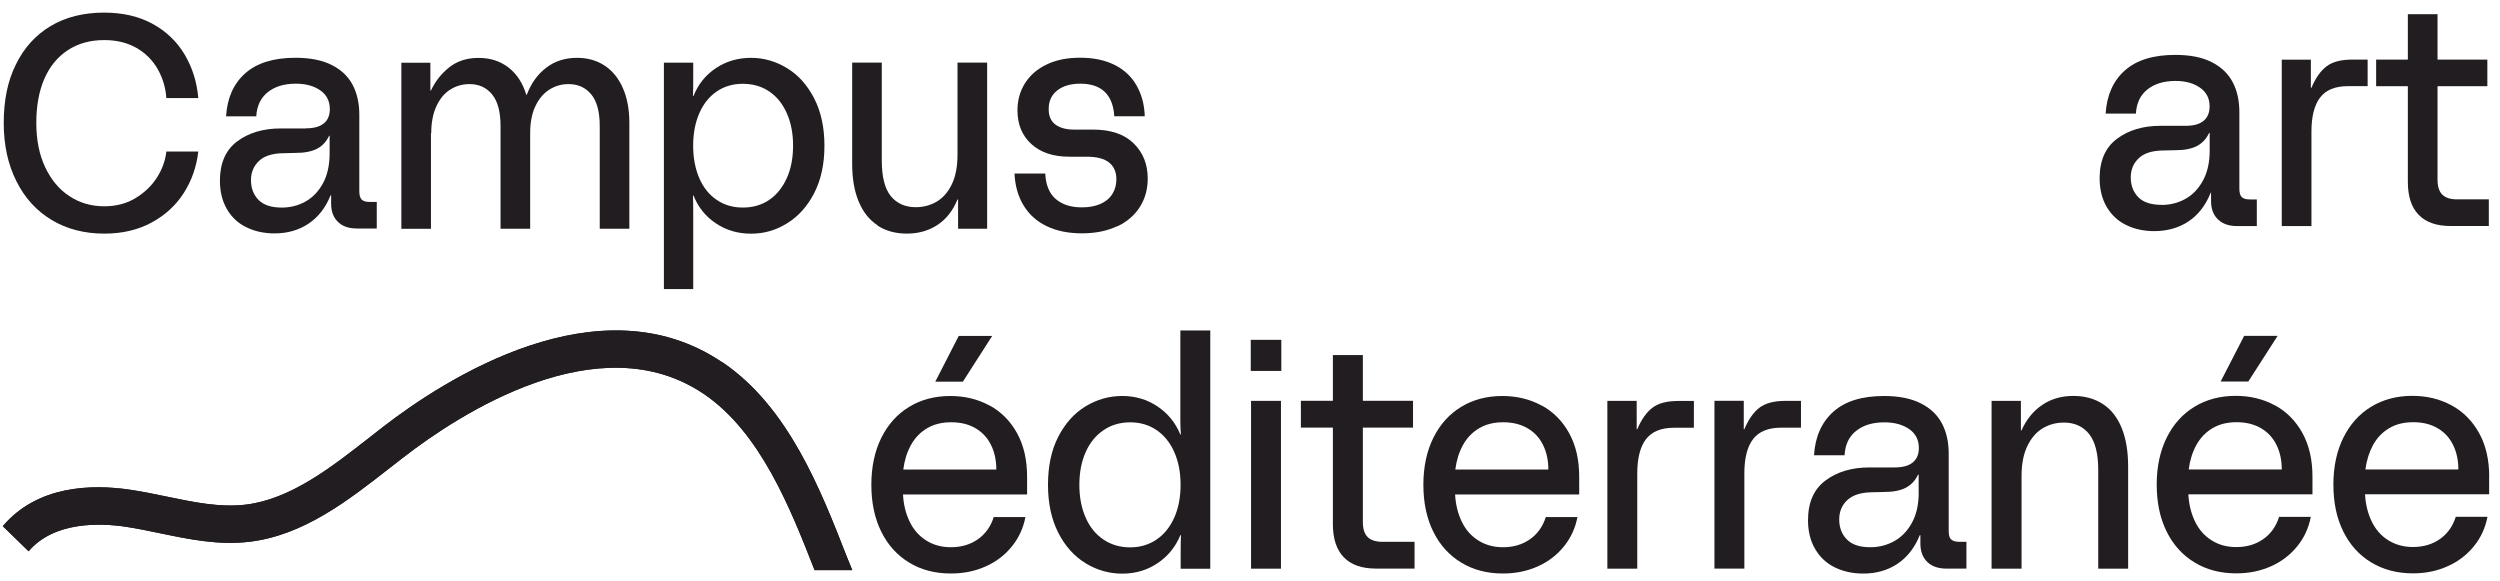
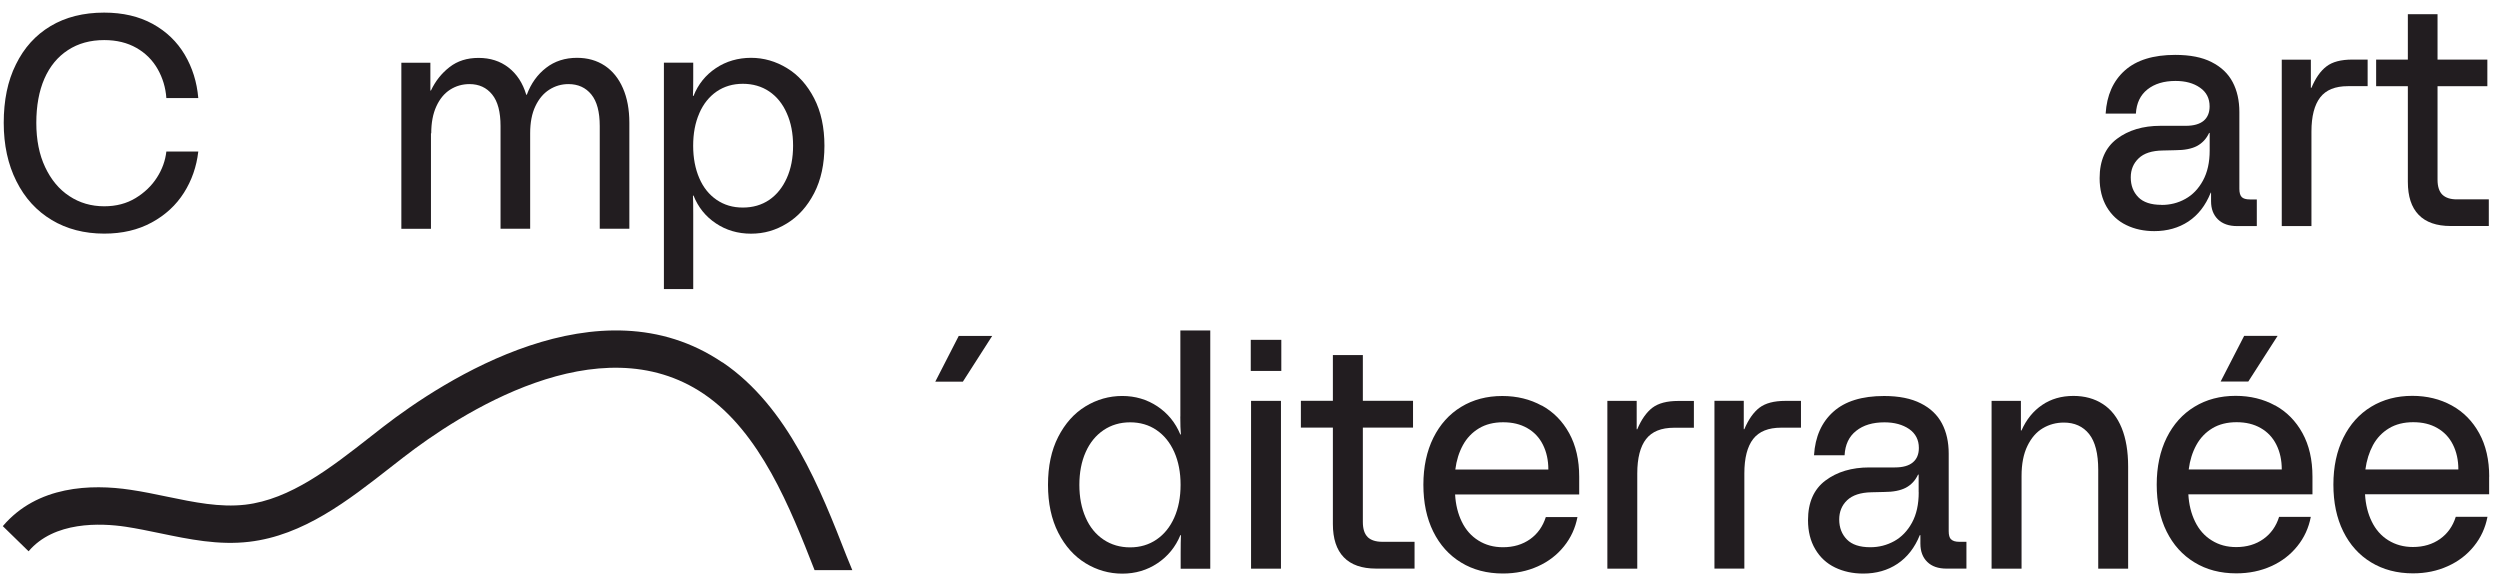
<svg xmlns="http://www.w3.org/2000/svg" width="185" height="43" viewBox="0 0 185 43" fill="none">
-   <path d="M66.843 34.746C66.928 34.066 67.116 33.471 67.405 32.941C67.695 32.412 68.091 32 68.59 31.699C69.088 31.398 69.688 31.248 70.385 31.248C71.081 31.248 71.66 31.387 72.163 31.677C72.672 31.966 73.058 32.373 73.326 32.908C73.594 33.443 73.728 34.055 73.728 34.746H66.843ZM73.24 30.017C72.378 29.543 71.403 29.304 70.32 29.304C69.174 29.304 68.161 29.571 67.282 30.106C66.398 30.641 65.712 31.404 65.219 32.395C64.726 33.392 64.48 34.551 64.48 35.871C64.48 37.191 64.721 38.35 65.209 39.336C65.696 40.322 66.382 41.085 67.271 41.626C68.161 42.172 69.19 42.439 70.368 42.439C71.311 42.439 72.174 42.261 72.951 41.91C73.733 41.559 74.376 41.063 74.885 40.428C75.394 39.798 75.727 39.074 75.882 38.261H73.535C73.321 38.952 72.93 39.503 72.372 39.899C71.815 40.294 71.145 40.495 70.363 40.495C69.683 40.495 69.077 40.333 68.547 39.999C68.016 39.67 67.609 39.208 67.32 38.612C67.03 38.022 66.864 37.347 66.821 36.59H76.005V35.281C76.005 34.028 75.759 32.958 75.266 32.061C74.773 31.164 74.098 30.479 73.235 30.006H73.246L73.24 30.017Z" fill="#221D20" />
  <path d="M69.21 28.245H71.252L73.422 24.858H70.947L69.21 28.245Z" fill="#221D20" />
  <path d="M86.897 38.299C86.586 39.001 86.147 39.541 85.584 39.925C85.022 40.31 84.368 40.505 83.629 40.505C82.889 40.505 82.236 40.315 81.662 39.931C81.089 39.547 80.644 39.006 80.339 38.304C80.028 37.602 79.873 36.795 79.873 35.881C79.873 34.968 80.028 34.154 80.339 33.458C80.65 32.756 81.094 32.216 81.662 31.831C82.23 31.447 82.889 31.252 83.629 31.252C84.368 31.252 85.022 31.442 85.584 31.826C86.147 32.21 86.586 32.751 86.897 33.452C87.208 34.154 87.363 34.962 87.363 35.876C87.363 36.789 87.208 37.602 86.897 38.299ZM87.342 30.818C87.342 31.402 87.358 31.848 87.385 32.149H87.342C86.983 31.274 86.415 30.584 85.649 30.071C84.877 29.559 84.009 29.302 83.045 29.302C82.08 29.302 81.169 29.559 80.328 30.071C79.487 30.584 78.817 31.336 78.308 32.327C77.799 33.319 77.552 34.505 77.552 35.876C77.552 37.246 77.804 38.427 78.313 39.424C78.822 40.421 79.498 41.168 80.333 41.68C81.175 42.193 82.08 42.449 83.05 42.449C84.02 42.449 84.888 42.193 85.654 41.68C86.42 41.168 86.988 40.477 87.347 39.602H87.39C87.374 39.92 87.369 40.371 87.369 40.956V42.087H89.56V24.456H87.347V30.823L87.342 30.818Z" fill="#221D20" />
  <path d="M94.817 25.148H92.556V27.449H94.817V25.148Z" fill="#221D20" />
  <path d="M94.791 29.664H92.578V42.081H94.791V29.664Z" fill="#221D20" />
  <path d="M101.21 39.742C100.969 39.508 100.851 39.14 100.851 38.622V31.642H104.564V29.659H100.851V26.273H98.633V29.659H96.265V31.642H98.633V38.778C98.633 39.859 98.901 40.683 99.442 41.24C99.978 41.797 100.776 42.076 101.832 42.076H104.677V40.093H102.287C101.81 40.093 101.451 39.976 101.21 39.748V39.742Z" fill="#221D20" />
  <path d="M107.693 34.746C107.779 34.066 107.966 33.471 108.255 32.941C108.545 32.412 108.941 32 109.44 31.699C109.938 31.398 110.538 31.248 111.229 31.248C111.92 31.248 112.504 31.387 113.013 31.677C113.523 31.966 113.908 32.373 114.176 32.908C114.444 33.443 114.578 34.055 114.578 34.746H107.693ZM114.09 30.017C113.228 29.543 112.253 29.304 111.17 29.304C110.024 29.304 109.011 29.571 108.132 30.106C107.248 30.641 106.562 31.404 106.069 32.395C105.576 33.392 105.33 34.551 105.33 35.871C105.33 37.191 105.571 38.35 106.059 39.336C106.546 40.322 107.232 41.085 108.121 41.626C109.011 42.172 110.045 42.439 111.218 42.439C112.162 42.439 113.024 42.261 113.801 41.91C114.583 41.559 115.226 41.063 115.735 40.428C116.244 39.798 116.577 39.074 116.732 38.261H114.391C114.171 38.952 113.785 39.503 113.228 39.899C112.671 40.294 112.001 40.495 111.218 40.495C110.538 40.495 109.933 40.333 109.402 39.999C108.872 39.67 108.464 39.208 108.175 38.612C107.886 38.022 107.72 37.347 107.677 36.59H116.861V35.281C116.861 34.028 116.614 32.958 116.121 32.061C115.628 31.164 114.953 30.479 114.09 30.006H114.101L114.09 30.017Z" fill="#221D20" />
  <path d="M122.278 30.171C121.838 30.511 121.463 31.04 121.158 31.764H121.115V29.664H118.945V42.081H121.158V35.04C121.158 33.898 121.378 33.045 121.812 32.488C122.246 31.931 122.937 31.653 123.875 31.653H125.348V29.67H124.196C123.355 29.67 122.717 29.837 122.273 30.177L122.278 30.171Z" fill="#221D20" />
  <path d="M130.202 30.166C129.763 30.506 129.387 31.035 129.082 31.759H129.039V29.659H126.869V42.076H129.082V35.035C129.082 33.893 129.302 33.041 129.736 32.483C130.17 31.926 130.861 31.648 131.799 31.648H133.272V29.665H132.12C131.279 29.665 130.641 29.832 130.197 30.172L130.202 30.166Z" fill="#221D20" />
  <path d="M141.985 36.434C141.985 37.32 141.819 38.072 141.487 38.679C141.155 39.286 140.716 39.743 140.174 40.044C139.628 40.344 139.044 40.495 138.406 40.495C137.624 40.495 137.045 40.306 136.67 39.921C136.295 39.537 136.102 39.047 136.102 38.439C136.102 37.871 136.295 37.392 136.686 37.019C137.077 36.646 137.677 36.445 138.486 36.428L139.419 36.406C140.099 36.406 140.635 36.3 141.037 36.089C141.434 35.877 141.734 35.554 141.937 35.119H141.98V36.428L141.985 36.434ZM144.375 39.91C144.257 39.793 144.204 39.587 144.204 39.303V33.571C144.204 32.713 144.038 31.966 143.705 31.337C143.373 30.707 142.853 30.206 142.141 29.85C141.434 29.488 140.528 29.304 139.424 29.304C137.785 29.304 136.536 29.688 135.668 30.468C134.8 31.242 134.323 32.317 134.237 33.688H136.499C136.541 32.902 136.825 32.301 137.356 31.883C137.886 31.459 138.583 31.253 139.451 31.253C140.19 31.253 140.796 31.421 141.278 31.749C141.755 32.083 141.996 32.551 141.996 33.147C141.996 33.615 141.846 33.972 141.551 34.217C141.251 34.468 140.807 34.59 140.217 34.59H138.331C137.029 34.59 135.947 34.913 135.084 35.559C134.221 36.206 133.793 37.186 133.793 38.495C133.793 39.319 133.97 40.038 134.329 40.64C134.682 41.241 135.17 41.693 135.791 41.993C136.413 42.294 137.109 42.444 137.876 42.444C138.845 42.444 139.692 42.205 140.415 41.72C141.139 41.236 141.691 40.528 142.066 39.598H142.109V40.227C142.109 40.801 142.28 41.252 142.618 41.581C142.955 41.915 143.432 42.077 144.043 42.077H145.516V40.094H144.997C144.707 40.094 144.504 40.032 144.391 39.916L144.375 39.91Z" fill="#221D20" />
-   <path d="M155.602 29.894C154.996 29.498 154.267 29.298 153.431 29.298C152.547 29.298 151.776 29.521 151.122 29.966C150.463 30.412 149.954 31.036 149.59 31.855H149.547V29.666H147.377V42.082H149.595V35.219C149.595 34.334 149.74 33.587 150.029 32.997C150.318 32.401 150.699 31.966 151.17 31.688C151.642 31.409 152.162 31.27 152.724 31.27C153.517 31.27 154.144 31.554 154.594 32.117C155.044 32.685 155.269 33.565 155.269 34.768V42.082H157.482V34.517C157.482 33.403 157.322 32.456 157.005 31.671C156.684 30.885 156.223 30.295 155.612 29.899L155.602 29.894Z" fill="#221D20" />
+   <path d="M155.602 29.894C154.996 29.498 154.267 29.298 153.431 29.298C152.547 29.298 151.776 29.521 151.122 29.966C150.463 30.412 149.954 31.036 149.59 31.855H149.547V29.666H147.377V42.082H149.595V35.219C149.595 34.334 149.74 33.587 150.029 32.997C150.318 32.401 150.699 31.966 151.17 31.688C151.642 31.409 152.162 31.27 152.724 31.27C153.517 31.27 154.144 31.554 154.594 32.117C155.044 32.685 155.269 33.565 155.269 34.768V42.082H157.482V34.517C157.482 33.403 157.322 32.456 157.005 31.671C156.684 30.885 156.223 30.295 155.612 29.899L155.602 29.894" fill="#221D20" />
  <path d="M164.327 28.234H166.374L168.544 24.852H166.069L164.327 28.234Z" fill="#221D20" />
  <path d="M161.965 34.741C162.051 34.061 162.239 33.465 162.528 32.936C162.817 32.407 163.214 31.995 163.712 31.694C164.21 31.393 164.81 31.243 165.507 31.243C166.204 31.243 166.782 31.387 167.286 31.672C167.795 31.961 168.181 32.368 168.449 32.903C168.717 33.437 168.851 34.05 168.851 34.741H161.965ZM168.358 30.006C167.495 29.532 166.52 29.293 165.437 29.293C164.291 29.293 163.278 29.56 162.399 30.095C161.515 30.63 160.829 31.393 160.336 32.385C159.843 33.382 159.597 34.54 159.597 35.861C159.597 37.181 159.838 38.34 160.326 39.325C160.813 40.311 161.499 41.075 162.389 41.615C163.278 42.161 164.307 42.428 165.486 42.428C166.429 42.428 167.291 42.25 168.068 41.899C168.851 41.548 169.493 41.052 170.003 40.417C170.512 39.788 170.844 39.064 170.999 38.25H168.652C168.438 38.941 168.047 39.493 167.49 39.888C166.932 40.284 166.263 40.484 165.48 40.484C164.8 40.484 164.194 40.323 163.664 39.988C163.133 39.66 162.726 39.197 162.437 38.601C162.147 38.011 161.981 37.337 161.938 36.579H171.122V35.27C171.122 34.017 170.876 32.947 170.383 32.05C169.89 31.154 169.215 30.468 168.352 29.995H168.363L168.358 30.006Z" fill="#221D20" />
  <path d="M175.039 34.741C175.13 34.061 175.318 33.465 175.602 32.936C175.891 32.407 176.288 31.995 176.786 31.694C177.284 31.393 177.884 31.243 178.576 31.243C179.267 31.243 179.851 31.382 180.355 31.672C180.864 31.961 181.249 32.368 181.517 32.903C181.785 33.437 181.919 34.05 181.919 34.741H175.034H175.039ZM184.202 35.281C184.202 34.028 183.955 32.958 183.462 32.062C182.969 31.165 182.294 30.48 181.432 30.006C180.569 29.532 179.594 29.293 178.511 29.293C177.365 29.293 176.357 29.56 175.473 30.095C174.589 30.63 173.903 31.393 173.41 32.385C172.917 33.382 172.671 34.54 172.671 35.861C172.671 37.181 172.912 38.34 173.4 39.325C173.887 40.311 174.573 41.075 175.463 41.615C176.352 42.155 177.386 42.428 178.56 42.428C179.503 42.428 180.36 42.25 181.142 41.894C181.924 41.542 182.567 41.047 183.076 40.412C183.586 39.782 183.918 39.058 184.073 38.245H181.726C181.512 38.935 181.121 39.487 180.564 39.883C180.006 40.278 179.336 40.478 178.554 40.478C177.874 40.478 177.268 40.311 176.738 39.983C176.207 39.654 175.8 39.192 175.511 38.596C175.221 38.005 175.055 37.331 175.012 36.574H184.196V35.265H184.207L184.202 35.281Z" fill="#221D20" />
  <path d="M3.823 16.279C4.943 16.948 6.24 17.288 7.713 17.288C9.047 17.288 10.215 17.015 11.228 16.463C12.241 15.912 13.034 15.176 13.612 14.263C14.191 13.349 14.545 12.33 14.673 11.216H12.31C12.235 11.884 12.005 12.53 11.614 13.138C11.223 13.75 10.692 14.257 10.033 14.658C9.374 15.059 8.603 15.265 7.713 15.265C6.754 15.265 5.891 15.015 5.136 14.514C4.375 14.018 3.78 13.299 3.341 12.369C2.901 11.439 2.687 10.347 2.687 9.093C2.687 7.84 2.885 6.737 3.287 5.818C3.689 4.904 4.268 4.202 5.029 3.707C5.784 3.211 6.684 2.966 7.713 2.966C8.629 2.966 9.422 3.161 10.097 3.545C10.773 3.93 11.292 4.453 11.667 5.111C12.037 5.762 12.257 6.481 12.31 7.255H14.673C14.572 6.074 14.239 5.01 13.671 4.047C13.103 3.088 12.31 2.325 11.298 1.768C10.28 1.211 9.085 0.933 7.708 0.933C6.175 0.933 4.852 1.267 3.743 1.93C2.633 2.593 1.776 3.54 1.176 4.771C0.565 5.991 0.276 7.433 0.276 9.088C0.276 10.726 0.587 12.168 1.214 13.411C1.835 14.653 2.708 15.611 3.828 16.279H3.823Z" fill="#221D20" />
-   <path d="M24.349 10.046H24.392V11.344C24.392 12.225 24.226 12.96 23.899 13.567C23.567 14.169 23.138 14.62 22.602 14.915C22.066 15.216 21.477 15.361 20.85 15.361C20.078 15.361 19.505 15.171 19.13 14.793C18.76 14.414 18.573 13.924 18.573 13.328C18.573 12.759 18.766 12.291 19.157 11.918C19.543 11.545 20.137 11.35 20.941 11.339L21.863 11.316C22.538 11.316 23.068 11.211 23.465 11.005C23.856 10.799 24.156 10.475 24.354 10.046H24.349ZM22.629 9.506H20.759C19.473 9.506 18.396 9.829 17.549 10.464C16.698 11.105 16.274 12.074 16.274 13.367C16.274 14.185 16.451 14.893 16.799 15.489C17.148 16.085 17.635 16.536 18.251 16.826C18.867 17.127 19.553 17.271 20.314 17.271C21.273 17.271 22.115 17.032 22.827 16.553C23.545 16.074 24.092 15.377 24.462 14.453H24.504V15.082C24.504 15.65 24.676 16.096 25.008 16.419C25.34 16.748 25.812 16.909 26.417 16.909H27.88V14.943H27.366C27.076 14.943 26.878 14.887 26.76 14.765C26.648 14.648 26.589 14.442 26.589 14.163V8.492C26.589 7.64 26.423 6.905 26.096 6.281C25.764 5.651 25.249 5.161 24.547 4.81C23.845 4.454 22.951 4.275 21.863 4.275C20.245 4.275 19.002 4.66 18.144 5.428C17.282 6.197 16.81 7.256 16.73 8.609H18.964C19.007 7.835 19.291 7.239 19.816 6.821C20.341 6.403 21.032 6.192 21.89 6.192C22.624 6.192 23.224 6.359 23.695 6.682C24.167 7.011 24.408 7.473 24.408 8.069C24.408 8.531 24.263 8.882 23.968 9.127C23.674 9.372 23.235 9.495 22.65 9.495H22.645L22.629 9.506Z" fill="#221D20" />
  <path d="M31.912 9.861C31.912 9.087 32.036 8.424 32.288 7.872C32.539 7.321 32.882 6.909 33.306 6.636C33.734 6.363 34.216 6.223 34.742 6.223C35.443 6.223 36.006 6.48 36.419 6.992C36.837 7.505 37.04 8.284 37.04 9.326V16.924H39.232V9.861C39.232 9.07 39.36 8.401 39.617 7.861C39.875 7.315 40.218 6.909 40.646 6.636C41.075 6.363 41.546 6.223 42.061 6.223C42.779 6.223 43.341 6.48 43.759 6.992C44.177 7.505 44.381 8.284 44.381 9.326V16.924H46.572V9.081C46.572 8.101 46.412 7.243 46.096 6.524C45.779 5.8 45.335 5.249 44.751 4.859C44.167 4.474 43.486 4.279 42.698 4.279C41.814 4.279 41.048 4.524 40.41 5.02C39.773 5.51 39.296 6.173 38.985 7.009H38.942C38.685 6.145 38.246 5.477 37.63 4.998C37.013 4.519 36.274 4.285 35.417 4.285C34.559 4.285 33.857 4.508 33.268 4.964C32.679 5.421 32.223 5.995 31.891 6.697H31.848V4.641H29.7V16.93H31.891V9.867H31.902L31.912 9.861Z" fill="#221D20" />
  <path d="M51.749 8.379C52.049 7.688 52.478 7.154 53.035 6.769C53.593 6.391 54.236 6.201 54.97 6.201C55.704 6.201 56.368 6.391 56.925 6.769C57.483 7.148 57.917 7.683 58.222 8.379C58.533 9.07 58.688 9.872 58.688 10.78C58.688 11.688 58.533 12.49 58.222 13.181C57.911 13.872 57.483 14.406 56.925 14.791C56.368 15.17 55.714 15.359 54.97 15.359C54.225 15.359 53.593 15.17 53.035 14.791C52.478 14.412 52.044 13.877 51.749 13.187C51.449 12.496 51.294 11.694 51.294 10.786C51.294 9.878 51.444 9.075 51.749 8.385M51.299 15.81C51.299 15.231 51.294 14.78 51.278 14.473H51.321C51.664 15.337 52.215 16.022 52.976 16.529C53.732 17.036 54.6 17.292 55.575 17.292C56.55 17.292 57.408 17.041 58.238 16.529C59.069 16.022 59.738 15.275 60.247 14.295C60.756 13.309 61.008 12.139 61.008 10.786C61.008 9.432 60.756 8.262 60.247 7.276C59.738 6.29 59.069 5.544 58.238 5.042C57.408 4.536 56.518 4.279 55.575 4.279C54.632 4.279 53.737 4.53 52.976 5.042C52.215 5.549 51.664 6.235 51.321 7.098H51.278C51.294 6.797 51.299 6.357 51.299 5.778V4.636H49.129V21.392H51.299V15.805V15.81Z" fill="#221D20" />
-   <path d="M64.935 16.691C65.541 17.087 66.27 17.287 67.116 17.287C67.963 17.287 68.729 17.07 69.372 16.646C70.015 16.223 70.513 15.594 70.856 14.758H70.899V16.925H73.048V4.631H70.856V11.421C70.856 12.318 70.717 13.053 70.438 13.633C70.16 14.212 69.785 14.641 69.318 14.92C68.852 15.193 68.332 15.332 67.765 15.332C66.977 15.332 66.361 15.053 65.916 14.507C65.471 13.956 65.252 13.076 65.252 11.873V4.631H63.06V12.112C63.06 13.215 63.221 14.151 63.548 14.925C63.874 15.7 64.335 16.284 64.946 16.674L64.935 16.691Z" fill="#221D20" />
-   <path d="M82.676 16.754C83.41 16.409 83.962 15.924 84.353 15.311C84.739 14.698 84.932 13.997 84.932 13.211C84.932 12.153 84.583 11.289 83.892 10.61C83.195 9.93 82.199 9.59 80.891 9.59H79.493C78.888 9.59 78.427 9.462 78.094 9.212C77.762 8.961 77.602 8.582 77.602 8.07C77.602 7.49 77.811 7.028 78.234 6.694C78.657 6.359 79.231 6.192 79.943 6.192C80.747 6.192 81.352 6.404 81.77 6.816C82.188 7.234 82.413 7.83 82.456 8.604H84.712C84.685 7.741 84.481 6.983 84.106 6.326C83.737 5.674 83.195 5.162 82.483 4.805C81.77 4.449 80.924 4.271 79.938 4.271C78.952 4.271 78.148 4.438 77.451 4.772C76.755 5.106 76.225 5.568 75.849 6.159C75.48 6.749 75.292 7.412 75.292 8.159C75.292 9.2 75.635 10.036 76.321 10.66C77.007 11.289 77.945 11.596 79.134 11.596H80.42C81.165 11.596 81.717 11.741 82.076 12.03C82.435 12.32 82.612 12.732 82.612 13.267C82.612 13.685 82.51 14.052 82.301 14.375C82.092 14.698 81.797 14.938 81.411 15.1C81.025 15.267 80.57 15.345 80.056 15.345C79.252 15.345 78.614 15.144 78.132 14.732C77.65 14.32 77.387 13.69 77.35 12.844H75.073C75.115 13.74 75.335 14.52 75.737 15.189C76.139 15.857 76.707 16.375 77.446 16.732C78.18 17.088 79.054 17.267 80.061 17.267C81.068 17.267 81.931 17.088 82.665 16.743H82.67L82.676 16.754Z" fill="#221D20" />
-   <path d="M53.457 26.819C44.343 20.646 32.86 28.1 28.343 31.593C28.027 31.838 27.711 32.083 27.395 32.333C24.491 34.606 21.49 36.957 18.152 37.347C16.277 37.564 14.369 37.169 12.354 36.751C11.476 36.567 10.565 36.378 9.654 36.244C6.755 35.809 2.763 35.926 0.208 38.934L2.115 40.795C4.006 38.567 7.43 38.7 9.3 38.979C10.142 39.107 10.977 39.28 11.862 39.464C13.978 39.904 16.17 40.361 18.436 40.093C22.46 39.62 25.745 37.052 28.922 34.567C29.233 34.322 29.549 34.077 29.86 33.837C33.948 30.673 44.305 23.883 52.086 29.153C56.26 31.983 58.483 37.597 60.278 42.188H63.07L62.652 41.168C60.728 36.238 58.333 30.105 53.468 26.813H53.473L53.457 26.819Z" fill="#221D20" />
  <path d="M53.457 26.819C44.343 20.646 32.86 28.1 28.343 31.593C28.027 31.838 27.711 32.083 27.395 32.333C24.491 34.606 21.49 36.957 18.152 37.347C16.277 37.564 14.369 37.169 12.354 36.751C11.476 36.567 10.565 36.378 9.654 36.244C6.755 35.809 2.763 35.926 0.208 38.934L2.115 40.795C4.006 38.567 7.43 38.7 9.3 38.979C10.142 39.107 10.977 39.28 11.862 39.464C13.978 39.904 16.17 40.361 18.436 40.093C22.46 39.62 25.745 37.052 28.922 34.567C29.233 34.322 29.549 34.077 29.86 33.837C33.948 30.673 44.305 23.883 52.086 29.153C56.26 31.983 58.483 37.597 60.278 42.188H63.07L62.652 41.168C60.728 36.238 58.333 30.105 53.468 26.813H53.473L53.457 26.819Z" fill="#221D20" />
  <path d="M159.953 15.159C159.176 15.159 158.603 14.97 158.233 14.591C157.858 14.206 157.676 13.722 157.676 13.126C157.676 12.557 157.869 12.09 158.26 11.716C158.646 11.343 159.24 11.148 160.05 11.137L160.976 11.115C161.652 11.115 162.187 11.009 162.579 10.803C162.97 10.591 163.27 10.274 163.473 9.839H163.516V11.137C163.516 12.017 163.35 12.758 163.018 13.365C162.686 13.972 162.252 14.424 161.716 14.719C161.18 15.02 160.591 15.165 159.958 15.165L159.953 15.159ZM163.575 14.262H163.618V14.892C163.618 15.46 163.79 15.905 164.127 16.234C164.465 16.563 164.936 16.73 165.542 16.73H167.004V14.758H166.49C166.201 14.758 166.002 14.697 165.885 14.58C165.772 14.463 165.713 14.257 165.713 13.978V8.291C165.713 7.444 165.547 6.697 165.215 6.073C164.883 5.444 164.368 4.954 163.661 4.597C162.959 4.235 162.059 4.062 160.966 4.062C159.342 4.062 158.099 4.447 157.236 5.216C156.374 5.984 155.902 7.048 155.817 8.408H158.056C158.099 7.633 158.383 7.037 158.908 6.619C159.433 6.202 160.125 5.99 160.987 5.99C161.721 5.99 162.321 6.151 162.798 6.486C163.275 6.814 163.511 7.277 163.511 7.873C163.511 8.335 163.361 8.692 163.072 8.937C162.777 9.182 162.337 9.31 161.748 9.31H159.873C158.581 9.31 157.504 9.633 156.652 10.274C155.8 10.914 155.372 11.889 155.372 13.187C155.372 14.011 155.549 14.719 155.897 15.315C156.251 15.911 156.733 16.362 157.349 16.657C157.965 16.958 158.656 17.103 159.417 17.103C160.376 17.103 161.223 16.863 161.941 16.39C162.659 15.911 163.206 15.215 163.581 14.284L163.575 14.262Z" fill="#221D20" />
  <path d="M175.205 6.381V4.409H174.064C173.233 4.409 172.596 4.576 172.156 4.916C171.717 5.25 171.347 5.78 171.047 6.498H171.004V4.415H168.85V16.731H171.047V9.74C171.047 8.604 171.267 7.763 171.696 7.206C172.124 6.654 172.805 6.376 173.742 6.376H175.205V6.381Z" fill="#221D20" />
  <path d="M178.181 13.455C178.181 14.53 178.444 15.344 178.979 15.895C179.51 16.447 180.303 16.725 181.348 16.725H184.172V14.753H181.803C181.326 14.753 180.978 14.636 180.737 14.408C180.501 14.18 180.378 13.806 180.378 13.299V6.381H184.064V4.409H180.378V1.05H178.181V4.409H175.834V6.381H178.181V13.461V13.455Z" fill="#221D20" />
</svg>